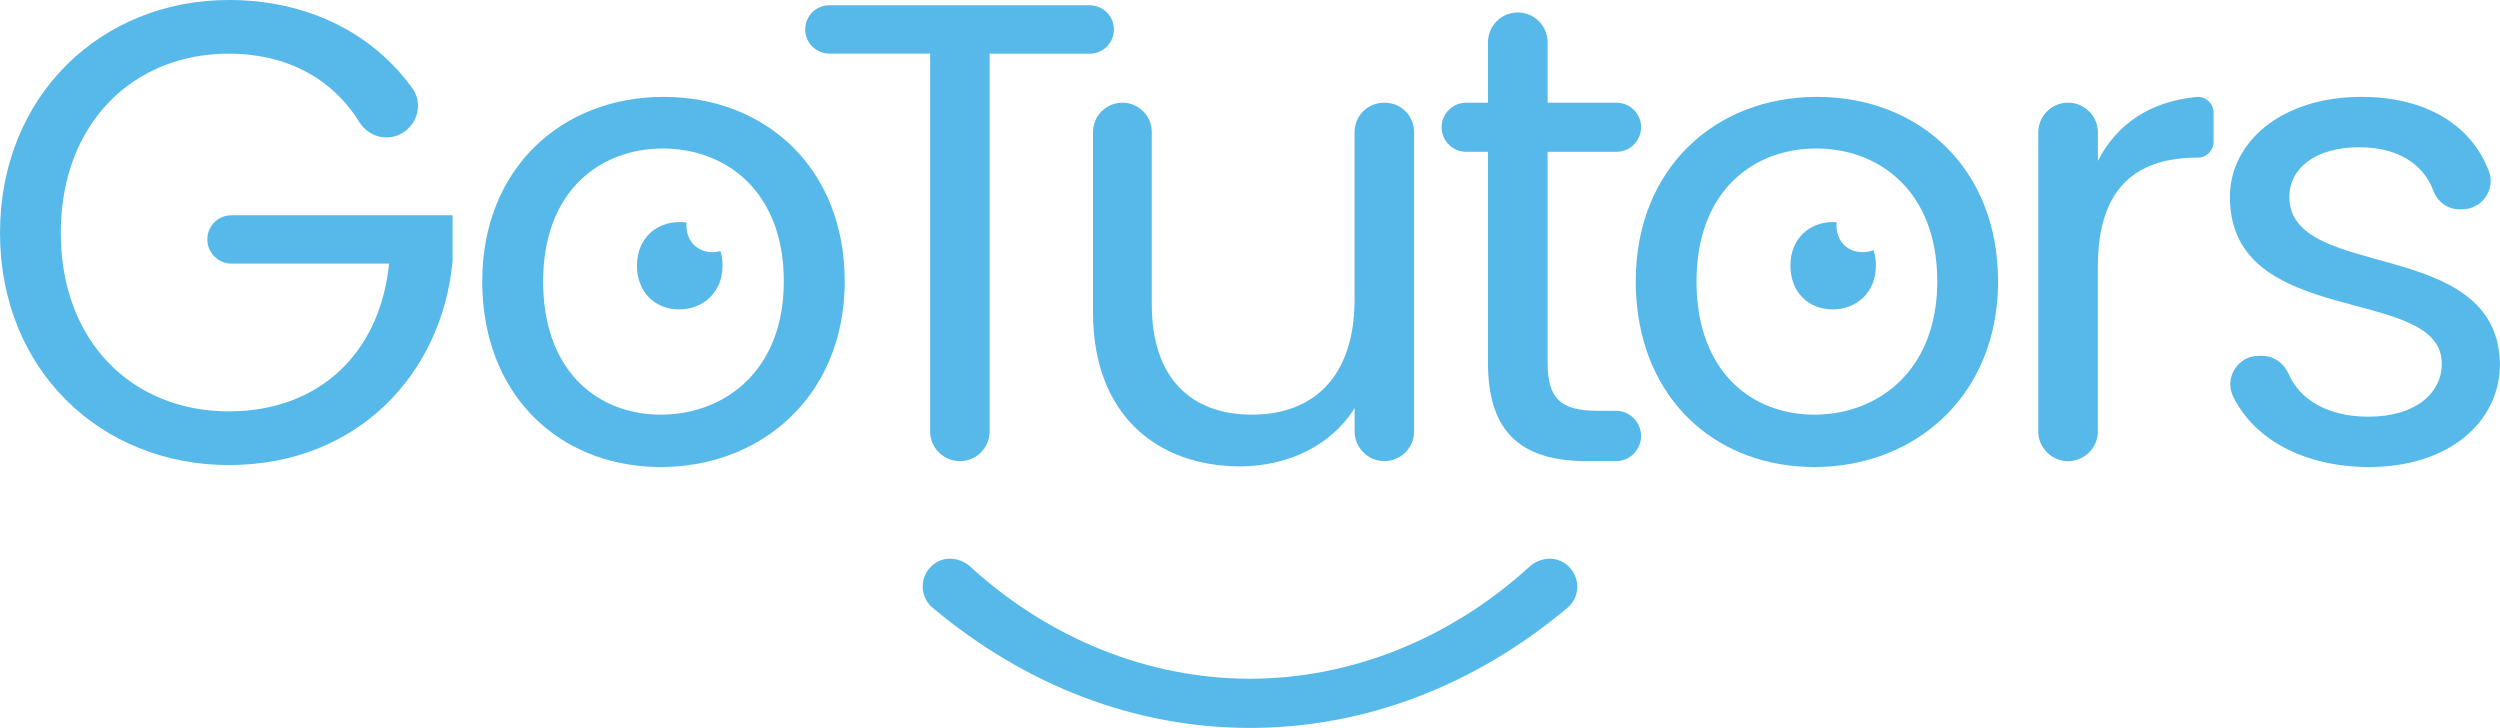
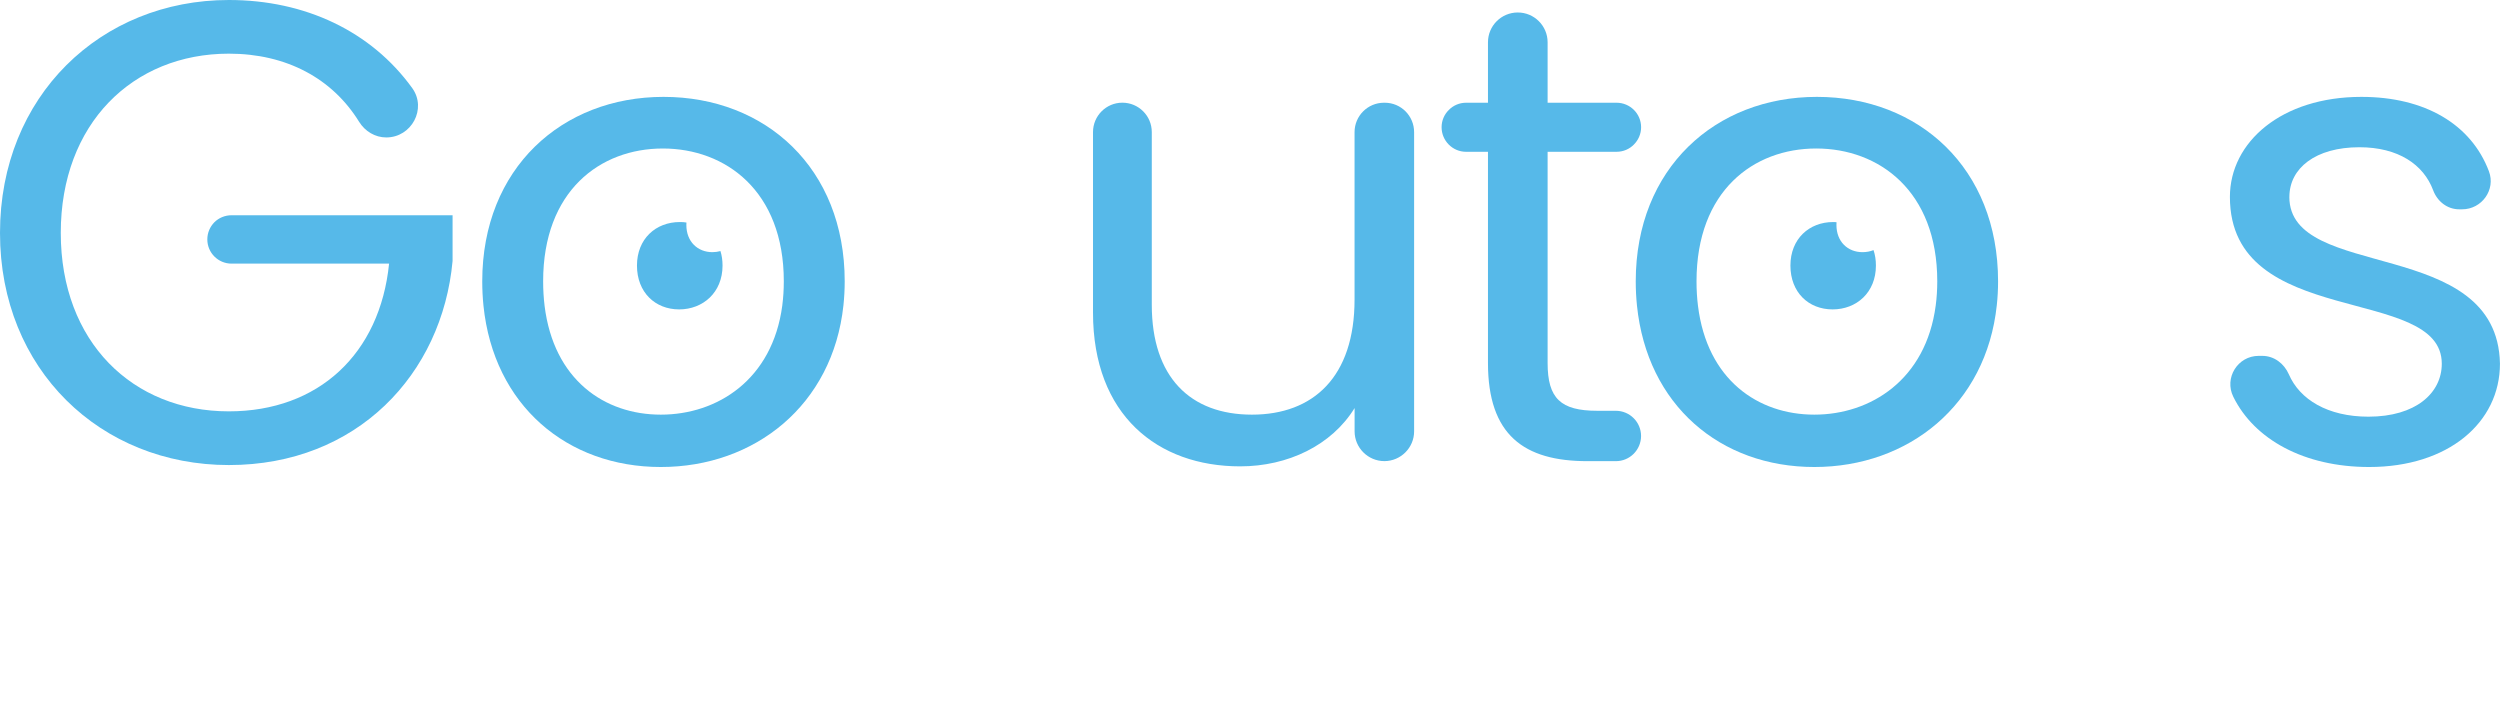
<svg xmlns="http://www.w3.org/2000/svg" id="Layer_2" data-name="Layer 2" viewBox="0 0 614.98 179.06">
  <defs>
    <style>
      .cls-1 {
        fill: #56b9e9;
      }
    </style>
  </defs>
  <g id="Layer_1-2" data-name="Layer 1">
    <g>
      <rect class="cls-1" x="307.49" y="142.08" width=".02" height=".02" />
      <path class="cls-1" d="M307.48,142.08v.02h.02v-.02h-.02Z" />
      <rect class="cls-1" x="307.49" y="142.08" width=".02" height=".02" />
      <rect class="cls-1" x="307.49" y="142.08" width=".02" height=".02" />
      <path class="cls-1" d="M56.95,52.95c-1.63,0-3.15.66-4.22,1.73-1.07,1.1-1.73,2.56-1.73,4.22,0,3.27,2.66,5.95,5.95,5.95h38.76c-2.24,22.2-17.37,36.34-39.42,36.34-23.64,0-41.34-17.05-41.34-43.9S32.66,13.2,56.3,13.2c14.17,0,25.46,6.1,32.05,16.78,1.44,2.32,3.93,3.83,6.66,3.83,6.24,0,10.05-7.07,6.39-12.15C91.32,7.71,75.08,0,56.3,0,24.76,0,0,23.66,0,57.3s24.76,57.1,56.3,57.1,52.47-22.37,55.03-50.2v-11.24h-54.37Z" />
      <path class="cls-1" d="M163.22,23.83c-24.95,0-44.59,17.53-44.59,45.37,0,2.06.1,4.06.3,6,2.52,24.5,20.54,39.68,43.63,39.68s42.29-15.21,44.92-39.77c.2-1.91.31-3.88.31-5.91,0-27.84-19.47-45.37-44.57-45.37ZM192.44,75.11s-.01.01,0,.02c-2.41,18.28-16,26.87-29.88,26.87s-26.36-8.57-28.6-26.8v-.02c-.23-1.89-.35-3.88-.35-5.98,0-22.23,14-32.67,29.44-32.67s29.76,10.44,29.76,32.67c0,2.07-.13,4.04-.37,5.91Z" />
-       <path class="cls-1" d="M268.06,1.29h-64.03c-1.63,0-3.15.66-4.22,1.73-1.07,1.1-1.73,2.56-1.73,4.22,0,3.29,2.66,5.95,5.95,5.95h24.78v92.93c0,2,.8,3.85,2.15,5.17,1.32,1.32,3.15,2.15,5.17,2.15,4.05,0,7.32-3.29,7.32-7.32V13.2h24.61c1.66,0,3.12-.66,4.22-1.73,1.07-1.1,1.73-2.56,1.73-4.22,0-3.29-2.66-5.95-5.95-5.95Z" />
      <path class="cls-1" d="M340.62,25.27h-.17c-4,0-7.24,3.24-7.24,7.24v41.17c0,19-10.12,28.32-25.24,28.32s-24.64-9.17-24.64-27.03v-42.47c0-2-.8-3.81-2.12-5.12-1.32-1.32-3.12-2.12-5.12-2.12-3.98,0-7.22,3.24-7.22,7.24v44.39c0,25.27,15.93,37.83,36.2,37.83,11.73,0,22.51-5.17,28.15-14.34v5.73c0,4.02,3.29,7.32,7.32,7.32s7.32-3.29,7.32-7.32V32.51c0-4-3.22-7.24-7.22-7.24Z" />
      <path class="cls-1" d="M397.51,101.05h-4.59c-9.02,0-12.22-3.05-12.22-11.76v-51.95h16.95c1.68,0,3.2-.68,4.27-1.78,1.1-1.1,1.78-2.61,1.78-4.27,0-3.32-2.71-6.02-6.05-6.02h-16.95v-14.88c0-2.02-.83-3.85-2.15-5.17-1.34-1.34-3.17-2.15-5.2-2.15-4.02,0-7.32,3.27-7.32,7.32v14.88h-5.39c-1.66,0-3.17.68-4.24,1.78-1.1,1.07-1.78,2.59-1.78,4.24,0,3.34,2.71,6.05,6.02,6.05h5.39v51.95c0,17.71,8.85,24.15,24.46,24.15h7c1.71,0,3.24-.68,4.37-1.8,1.12-1.12,1.83-2.68,1.83-4.39,0-3.41-2.78-6.2-6.2-6.2Z" />
      <path class="cls-1" d="M446.94,23.83c-24.93,0-44.56,17.53-44.56,45.37,0,2.04.1,4.02.3,5.95,2.5,24.53,20.5,39.73,43.63,39.73s42.29-15.24,44.89-39.82c.21-1.9.31-3.85.31-5.86,0-27.84-19.47-45.37-44.57-45.37ZM476.17,75.15c-2.41,18.27-16.01,26.85-29.86,26.85s-26.37-8.56-28.62-26.76c-.24-1.91-.36-3.92-.36-6.04,0-22.23,14-32.67,29.44-32.67s29.78,10.44,29.78,32.67c0,2.09-.13,4.07-.38,5.95Z" />
-       <path class="cls-1" d="M540.34,23.85c-11.71,1.12-19.81,6.93-24.27,15.73v-7c0-2.02-.83-3.85-2.15-5.17-1.34-1.34-3.17-2.15-5.2-2.15-4.02,0-7.32,3.27-7.32,7.32v73.54c0,4.02,3.29,7.32,7.32,7.32s7.34-3.29,7.34-7.32v-40.64c0-10.22,2.66-16.9,7.05-21.03,4.41-4.12,10.56-5.68,17.56-5.68,2.12,0,3.85-1.73,3.85-3.85v-7.22c0-2.24-1.95-4.07-4.2-3.85Z" />
      <path class="cls-1" d="M563.17,48.44c0-7.07,6.44-12.22,17.22-12.22,9.54,0,15.78,4.24,18.15,10.59,1.02,2.73,3.46,4.68,6.41,4.68h.71c4.85,0,8.32-4.83,6.59-9.37-4.37-11.56-15.76-18.29-31.37-18.29-19.63,0-32.34,11.1-32.34,24.61,0,32.81,52.12,21.39,52.12,41.03,0,7.24-6.44,13.03-18.03,13.03-10.05,0-16.93-4.24-19.59-10.42-1.17-2.66-3.63-4.54-6.54-4.54h-.88c-5.17,0-8.54,5.44-6.24,10.07,5.17,10.51,17.46,17.27,33.42,17.27,19.46,0,32.17-10.93,32.17-25.42-.63-31.54-51.81-20.12-51.81-41.03Z" />
      <path class="cls-1" d="M460.87,61.52c-.83.34-1.73.51-2.71.51-3.63,0-6.41-2.59-6.41-6.68,0-.24,0-.46.02-.68-.27-.05-.54-.05-.83-.05-5.88,0-10.51,4.12-10.51,10.71s4.46,10.78,10.37,10.78,10.66-4.17,10.66-10.78c0-1.39-.2-2.66-.59-3.81Z" />
      <path class="cls-1" d="M177.23,61.76c-.63.17-1.29.27-1.98.27-3.63,0-6.41-2.59-6.41-6.68,0-.22,0-.42.02-.61-.51-.1-1.07-.12-1.63-.12-5.9,0-10.54,4.12-10.54,10.71s4.49,10.78,10.37,10.78,10.68-4.17,10.68-10.78c0-1.29-.17-2.46-.51-3.56Z" />
-       <path class="cls-1" d="M307.44,179.06c-27.97,0-54.97-10.23-78.06-29.59-1.96-1.65-2.33-3.78-2.38-4.9-.05-1.15.14-3.34,2.01-5.19,1.58-1.61,3.42-1.94,4.69-1.94,1.83,0,3.61.71,5.03,2,19.46,17.74,43.86,27.52,68.71,27.52s49.29-9.77,68.75-27.52c1.42-1.29,3.2-2,5.03-2,1.25,0,3.09.34,4.7,1.95,1.92,1.92,2.12,4.11,2.07,5.24-.05,1.12-.43,3.24-2.41,4.88-23.04,19.33-50.06,29.55-78.13,29.55Z" />
    </g>
  </g>
</svg>